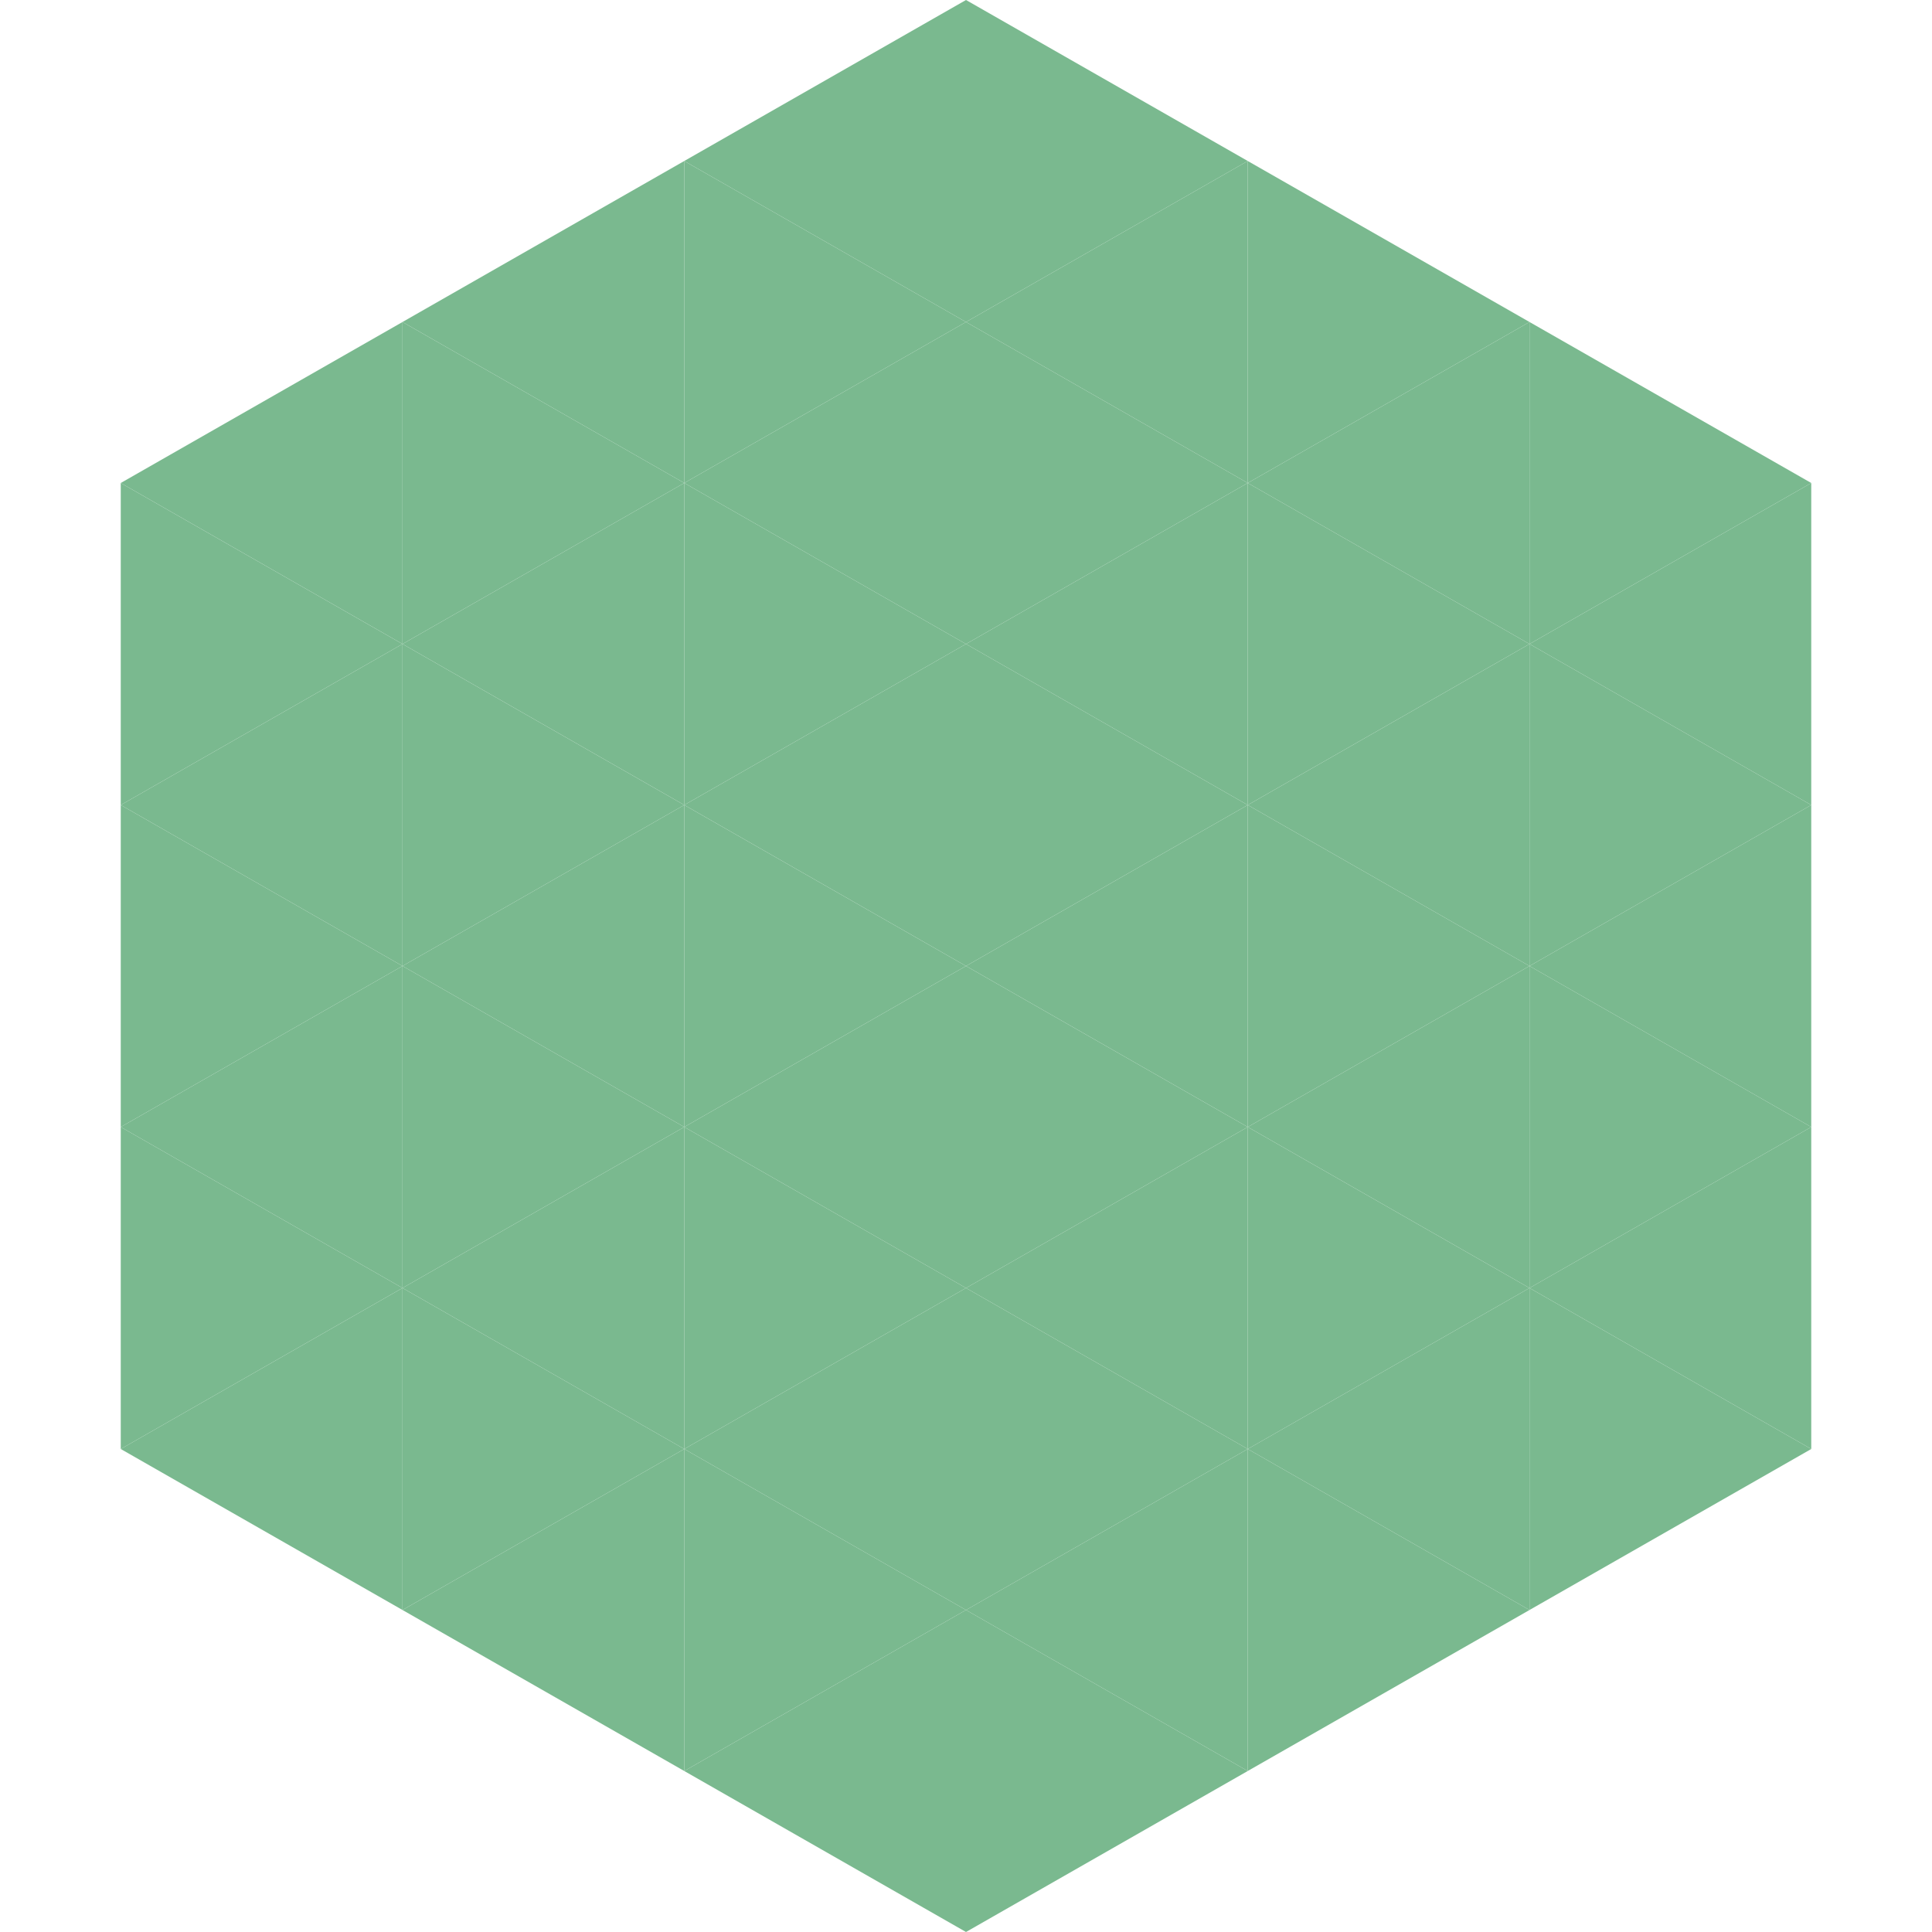
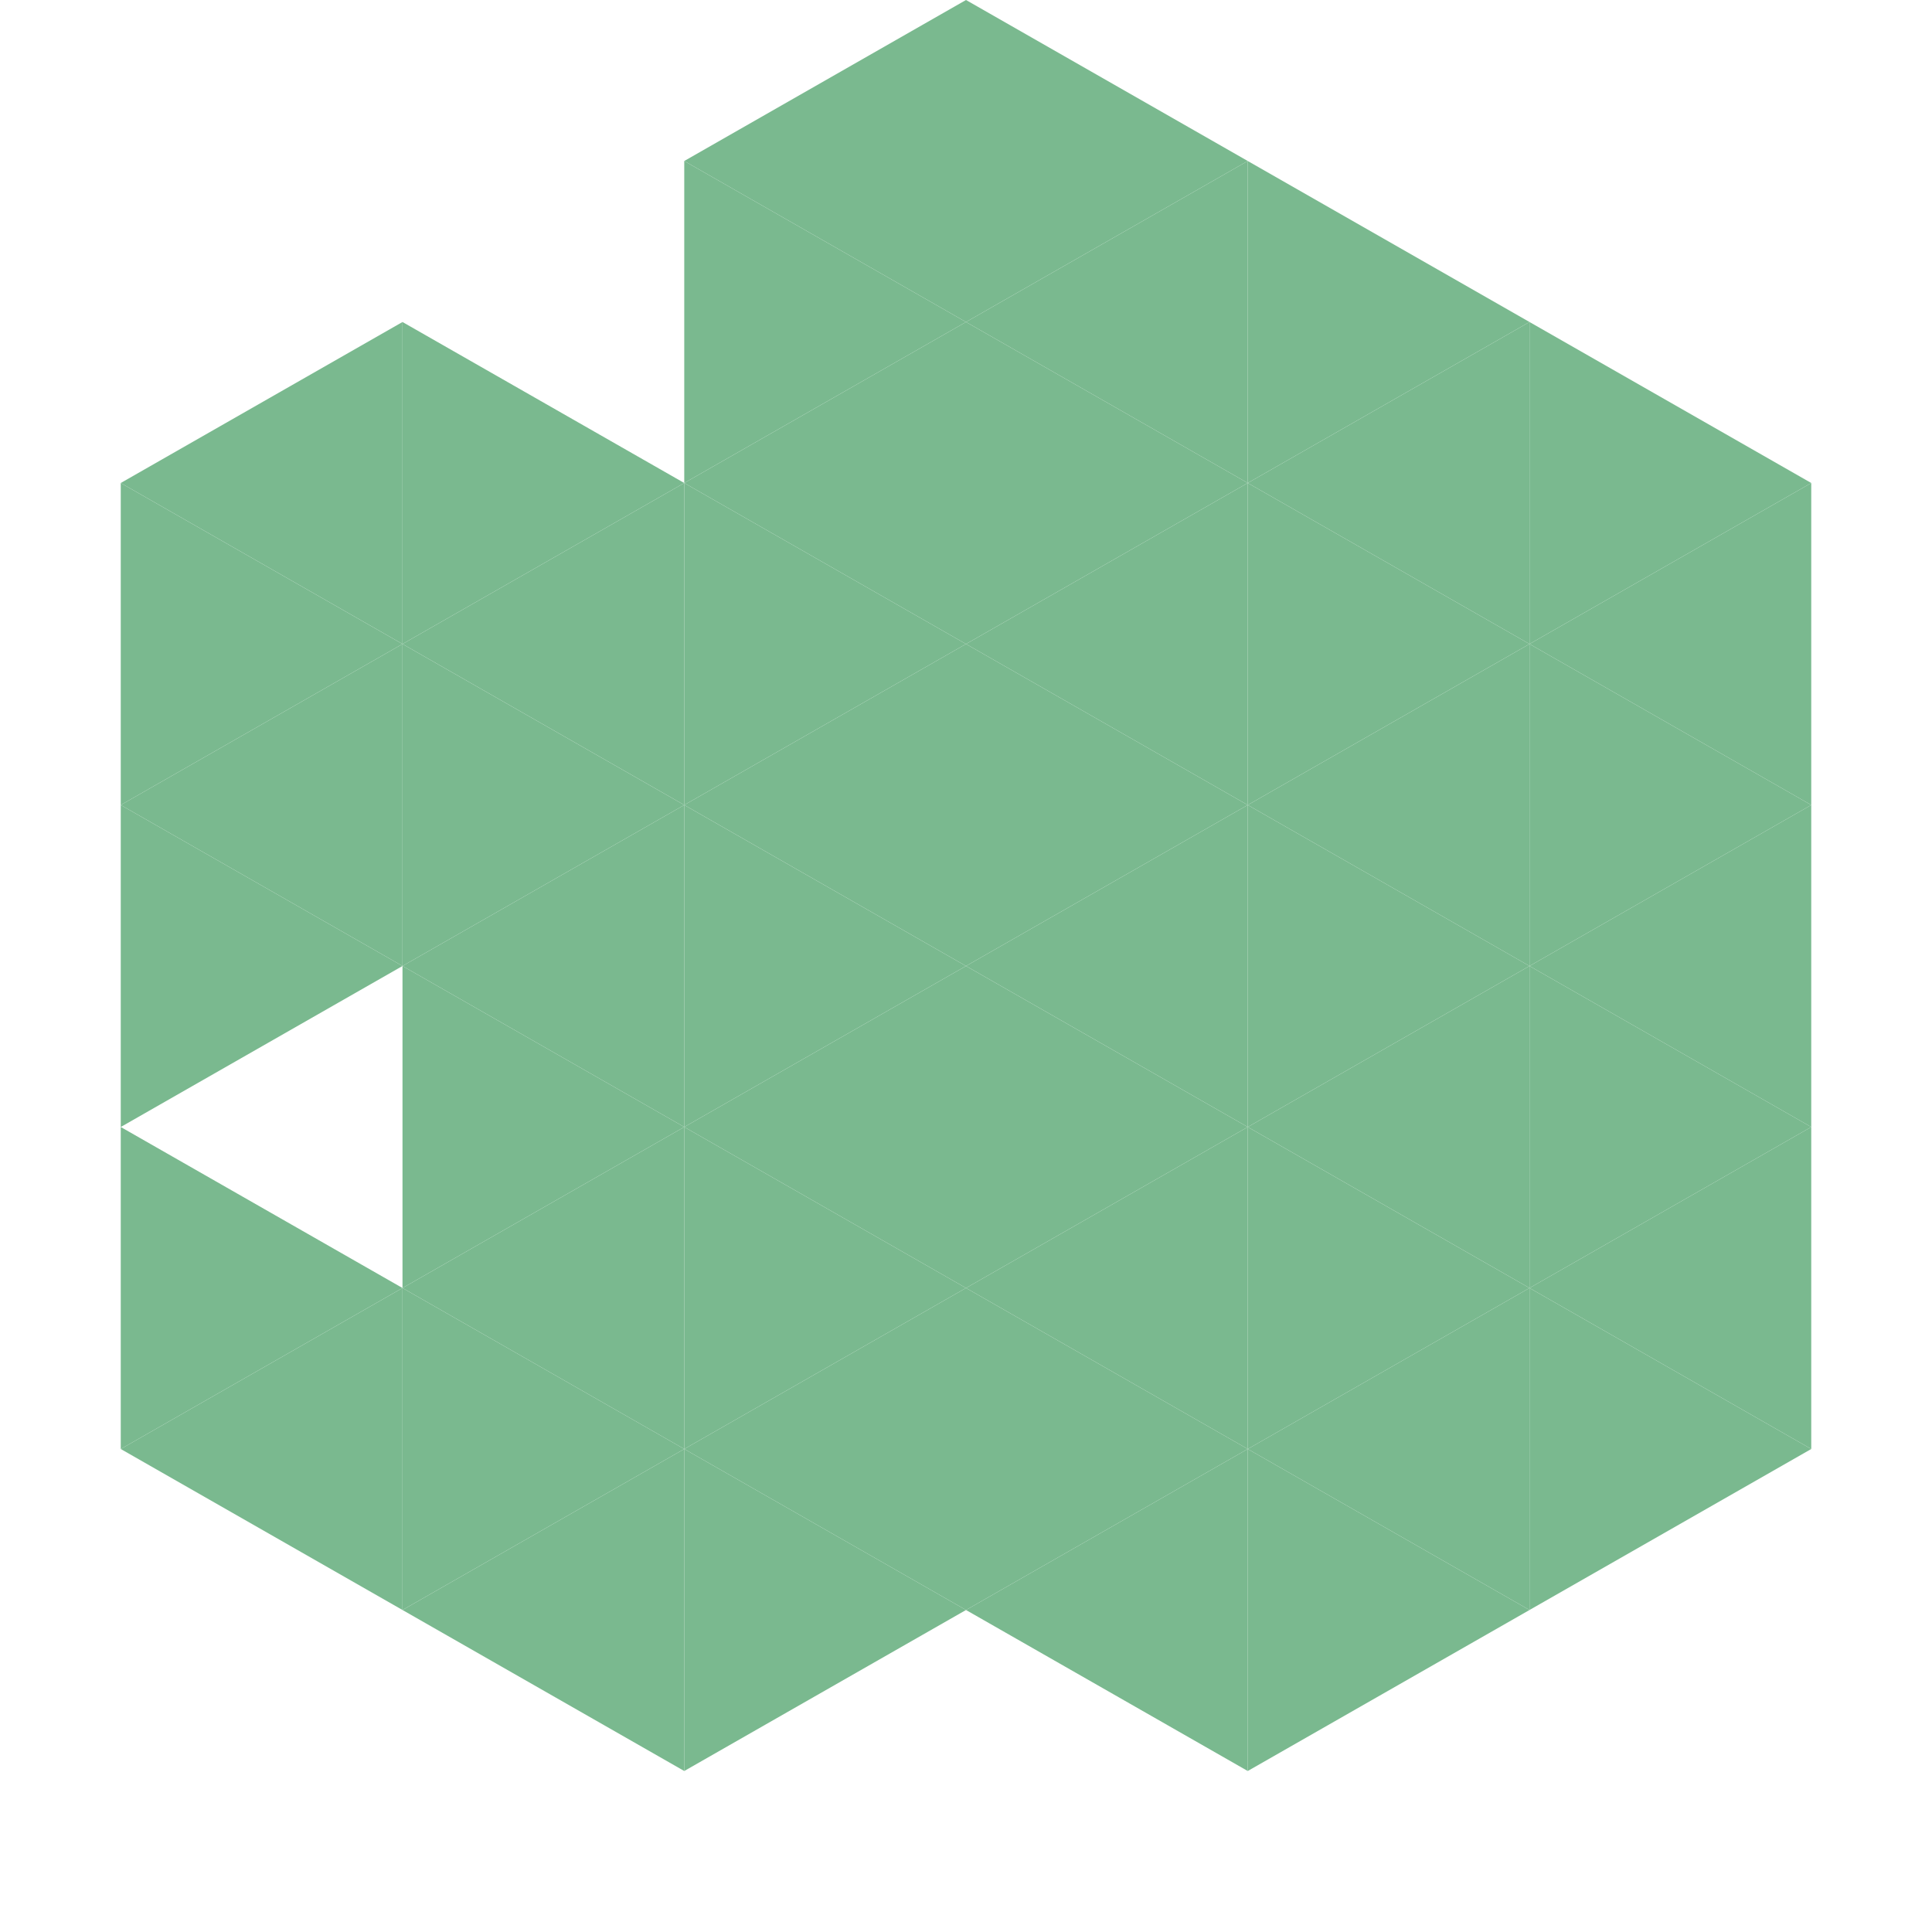
<svg xmlns="http://www.w3.org/2000/svg" width="240" height="240">
  <polygon points="50,40 15,60 50,80" style="fill:rgb(122,185,143)" />
  <polygon points="190,40 225,60 190,80" style="fill:rgb(122,185,143)" />
  <polygon points="15,60 50,80 15,100" style="fill:rgb(122,185,143)" />
  <polygon points="225,60 190,80 225,100" style="fill:rgb(122,185,143)" />
  <polygon points="50,80 15,100 50,120" style="fill:rgb(122,185,143)" />
  <polygon points="190,80 225,100 190,120" style="fill:rgb(122,185,143)" />
  <polygon points="15,100 50,120 15,140" style="fill:rgb(122,185,143)" />
  <polygon points="225,100 190,120 225,140" style="fill:rgb(122,185,143)" />
-   <polygon points="50,120 15,140 50,160" style="fill:rgb(122,185,143)" />
  <polygon points="190,120 225,140 190,160" style="fill:rgb(122,185,143)" />
  <polygon points="15,140 50,160 15,180" style="fill:rgb(122,185,143)" />
  <polygon points="225,140 190,160 225,180" style="fill:rgb(122,185,143)" />
  <polygon points="50,160 15,180 50,200" style="fill:rgb(122,185,143)" />
  <polygon points="190,160 225,180 190,200" style="fill:rgb(122,185,143)" />
  <polygon points="15,180 50,200 15,220" style="fill:rgb(255,255,255); fill-opacity:0" />
  <polygon points="225,180 190,200 225,220" style="fill:rgb(255,255,255); fill-opacity:0" />
  <polygon points="50,0 85,20 50,40" style="fill:rgb(255,255,255); fill-opacity:0" />
  <polygon points="190,0 155,20 190,40" style="fill:rgb(255,255,255); fill-opacity:0" />
-   <polygon points="85,20 50,40 85,60" style="fill:rgb(122,185,143)" />
  <polygon points="155,20 190,40 155,60" style="fill:rgb(122,185,143)" />
  <polygon points="50,40 85,60 50,80" style="fill:rgb(122,185,143)" />
  <polygon points="190,40 155,60 190,80" style="fill:rgb(122,185,143)" />
  <polygon points="85,60 50,80 85,100" style="fill:rgb(122,185,143)" />
  <polygon points="155,60 190,80 155,100" style="fill:rgb(122,185,143)" />
  <polygon points="50,80 85,100 50,120" style="fill:rgb(122,185,143)" />
  <polygon points="190,80 155,100 190,120" style="fill:rgb(122,185,143)" />
  <polygon points="85,100 50,120 85,140" style="fill:rgb(122,185,143)" />
  <polygon points="155,100 190,120 155,140" style="fill:rgb(122,185,143)" />
  <polygon points="50,120 85,140 50,160" style="fill:rgb(122,185,143)" />
  <polygon points="190,120 155,140 190,160" style="fill:rgb(122,185,143)" />
  <polygon points="85,140 50,160 85,180" style="fill:rgb(122,185,143)" />
  <polygon points="155,140 190,160 155,180" style="fill:rgb(122,185,143)" />
  <polygon points="50,160 85,180 50,200" style="fill:rgb(122,185,143)" />
  <polygon points="190,160 155,180 190,200" style="fill:rgb(122,185,143)" />
  <polygon points="85,180 50,200 85,220" style="fill:rgb(122,185,143)" />
  <polygon points="155,180 190,200 155,220" style="fill:rgb(122,185,143)" />
  <polygon points="120,0 85,20 120,40" style="fill:rgb(122,185,143)" />
  <polygon points="120,0 155,20 120,40" style="fill:rgb(122,185,143)" />
  <polygon points="85,20 120,40 85,60" style="fill:rgb(122,185,143)" />
  <polygon points="155,20 120,40 155,60" style="fill:rgb(122,185,143)" />
  <polygon points="120,40 85,60 120,80" style="fill:rgb(122,185,143)" />
  <polygon points="120,40 155,60 120,80" style="fill:rgb(122,185,143)" />
  <polygon points="85,60 120,80 85,100" style="fill:rgb(122,185,143)" />
  <polygon points="155,60 120,80 155,100" style="fill:rgb(122,185,143)" />
  <polygon points="120,80 85,100 120,120" style="fill:rgb(122,185,143)" />
  <polygon points="120,80 155,100 120,120" style="fill:rgb(122,185,143)" />
  <polygon points="85,100 120,120 85,140" style="fill:rgb(122,185,143)" />
  <polygon points="155,100 120,120 155,140" style="fill:rgb(122,185,143)" />
  <polygon points="120,120 85,140 120,160" style="fill:rgb(122,185,143)" />
  <polygon points="120,120 155,140 120,160" style="fill:rgb(122,185,143)" />
  <polygon points="85,140 120,160 85,180" style="fill:rgb(122,185,143)" />
  <polygon points="155,140 120,160 155,180" style="fill:rgb(122,185,143)" />
  <polygon points="120,160 85,180 120,200" style="fill:rgb(122,185,143)" />
  <polygon points="120,160 155,180 120,200" style="fill:rgb(122,185,143)" />
  <polygon points="85,180 120,200 85,220" style="fill:rgb(122,185,143)" />
  <polygon points="155,180 120,200 155,220" style="fill:rgb(122,185,143)" />
-   <polygon points="120,200 85,220 120,240" style="fill:rgb(122,185,143)" />
-   <polygon points="120,200 155,220 120,240" style="fill:rgb(122,185,143)" />
  <polygon points="85,220 120,240 85,260" style="fill:rgb(255,255,255); fill-opacity:0" />
  <polygon points="155,220 120,240 155,260" style="fill:rgb(255,255,255); fill-opacity:0" />
</svg>